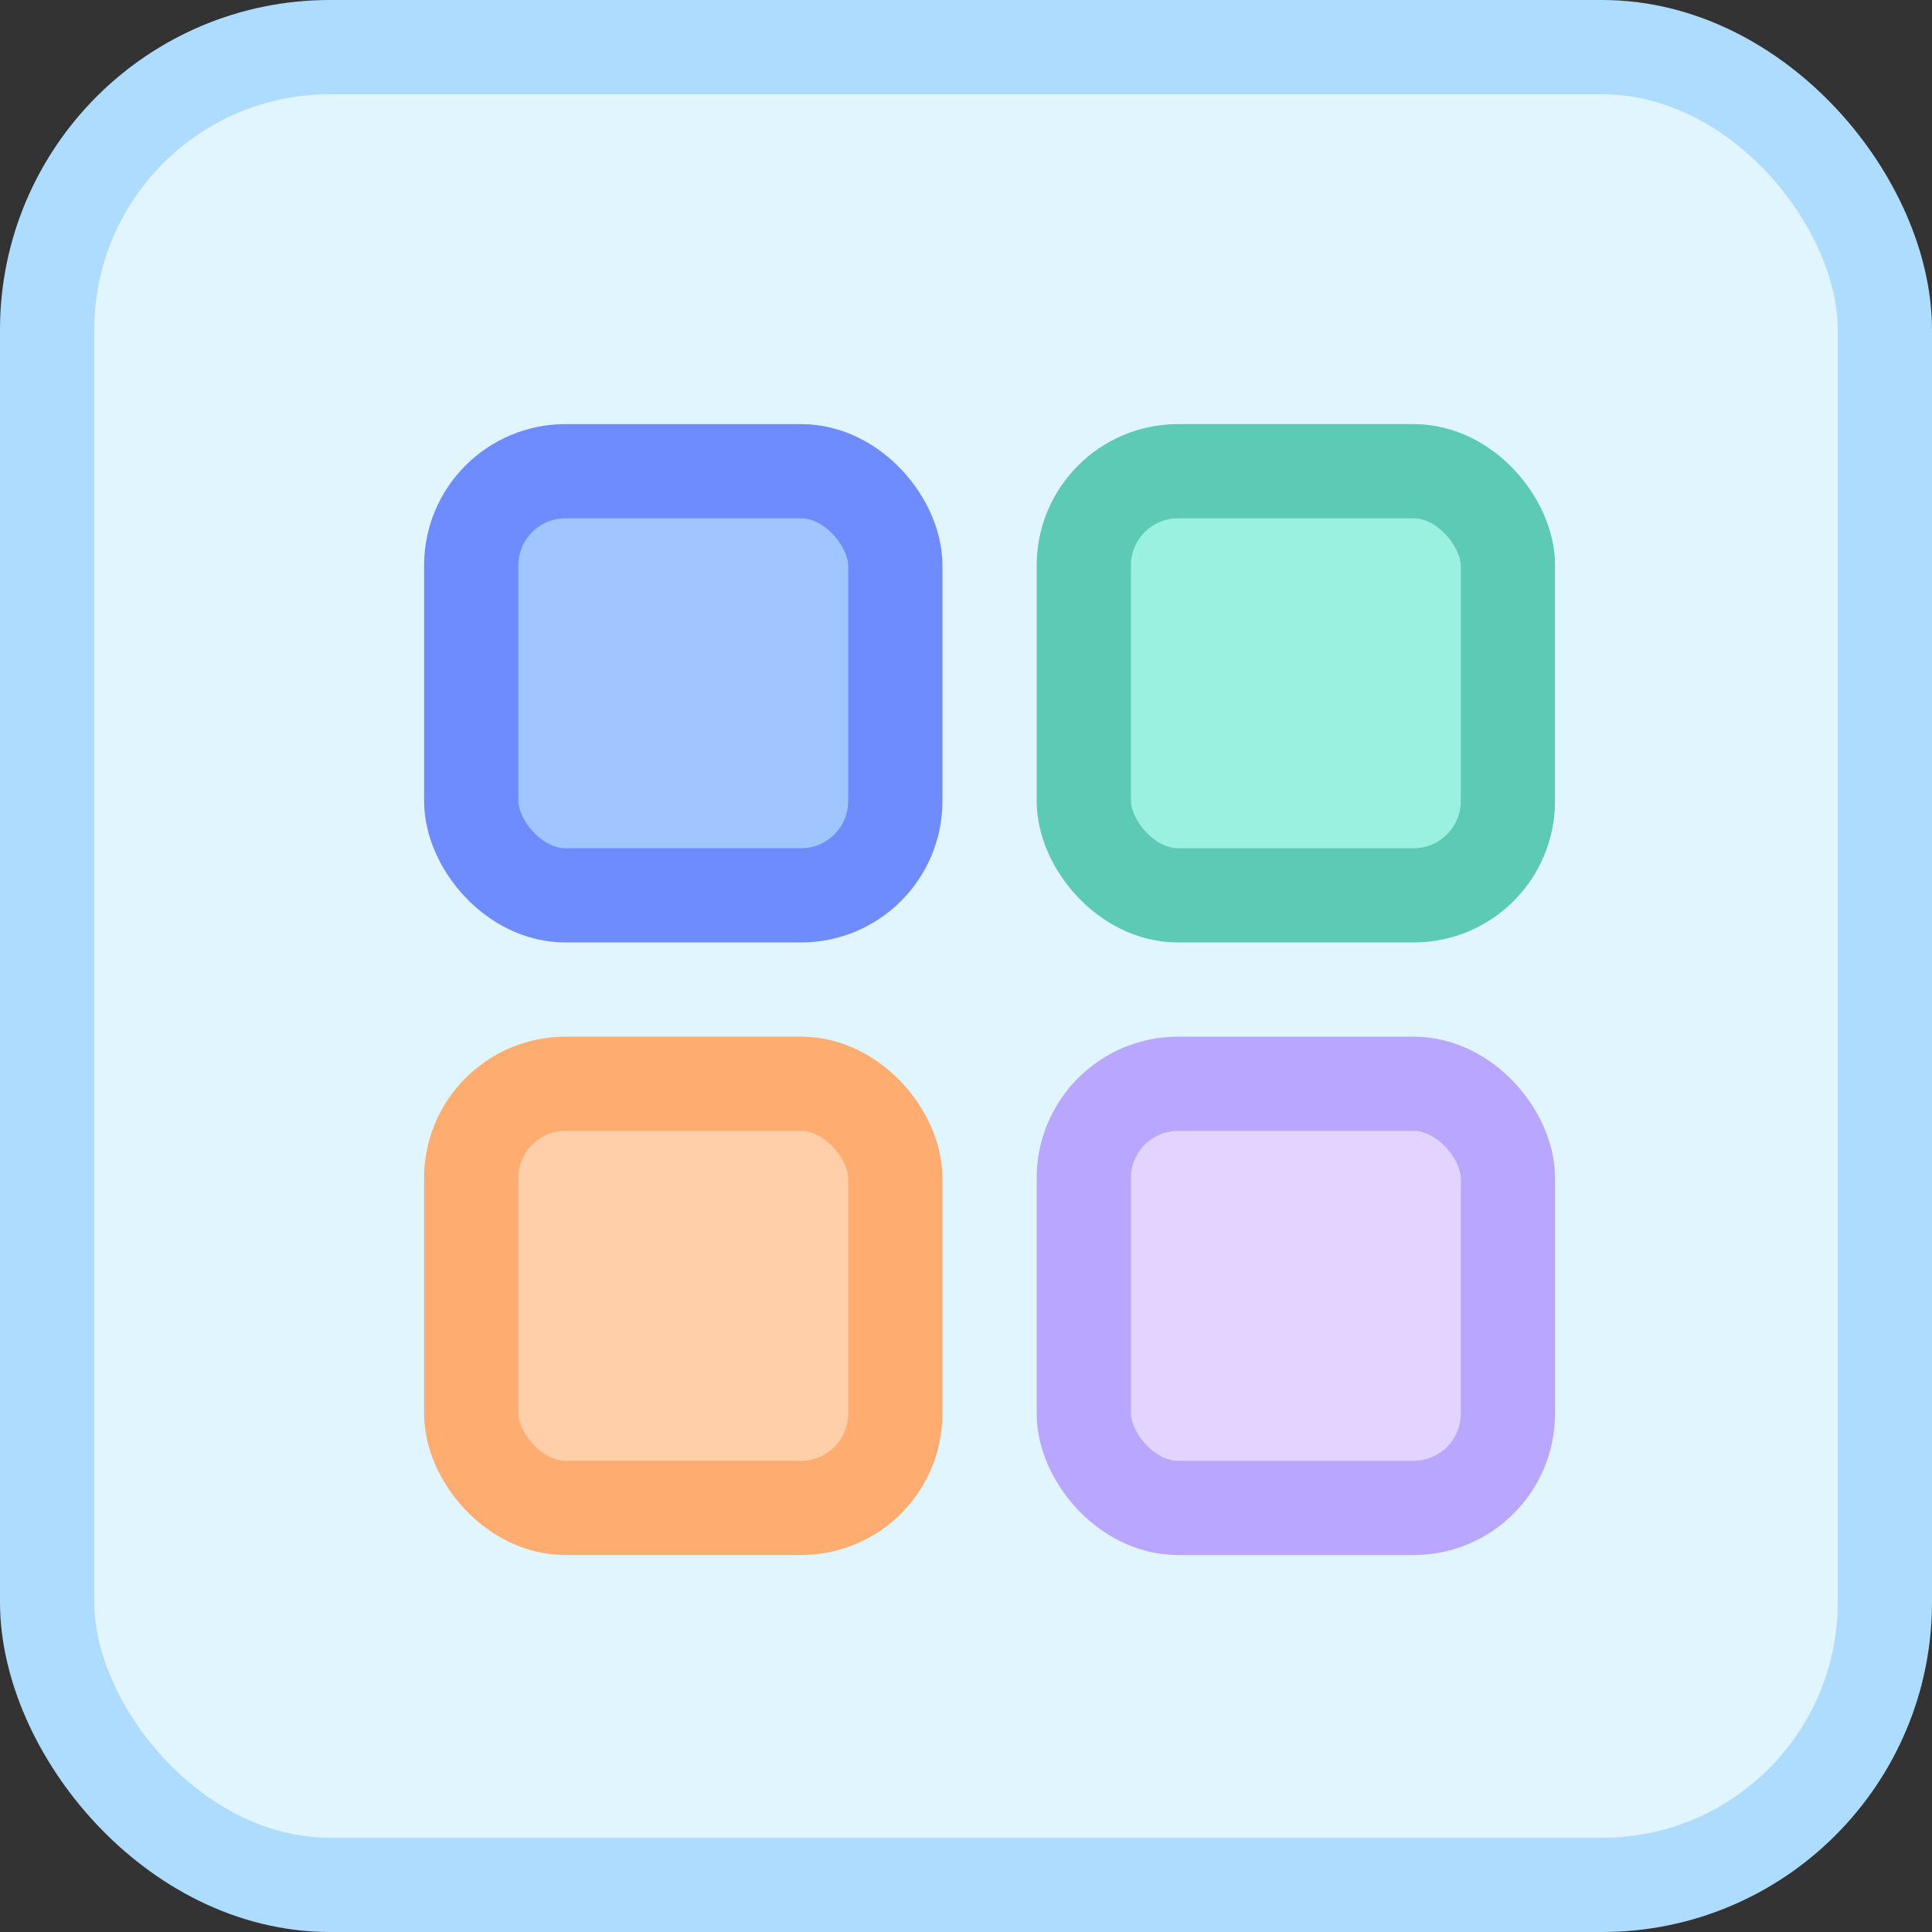
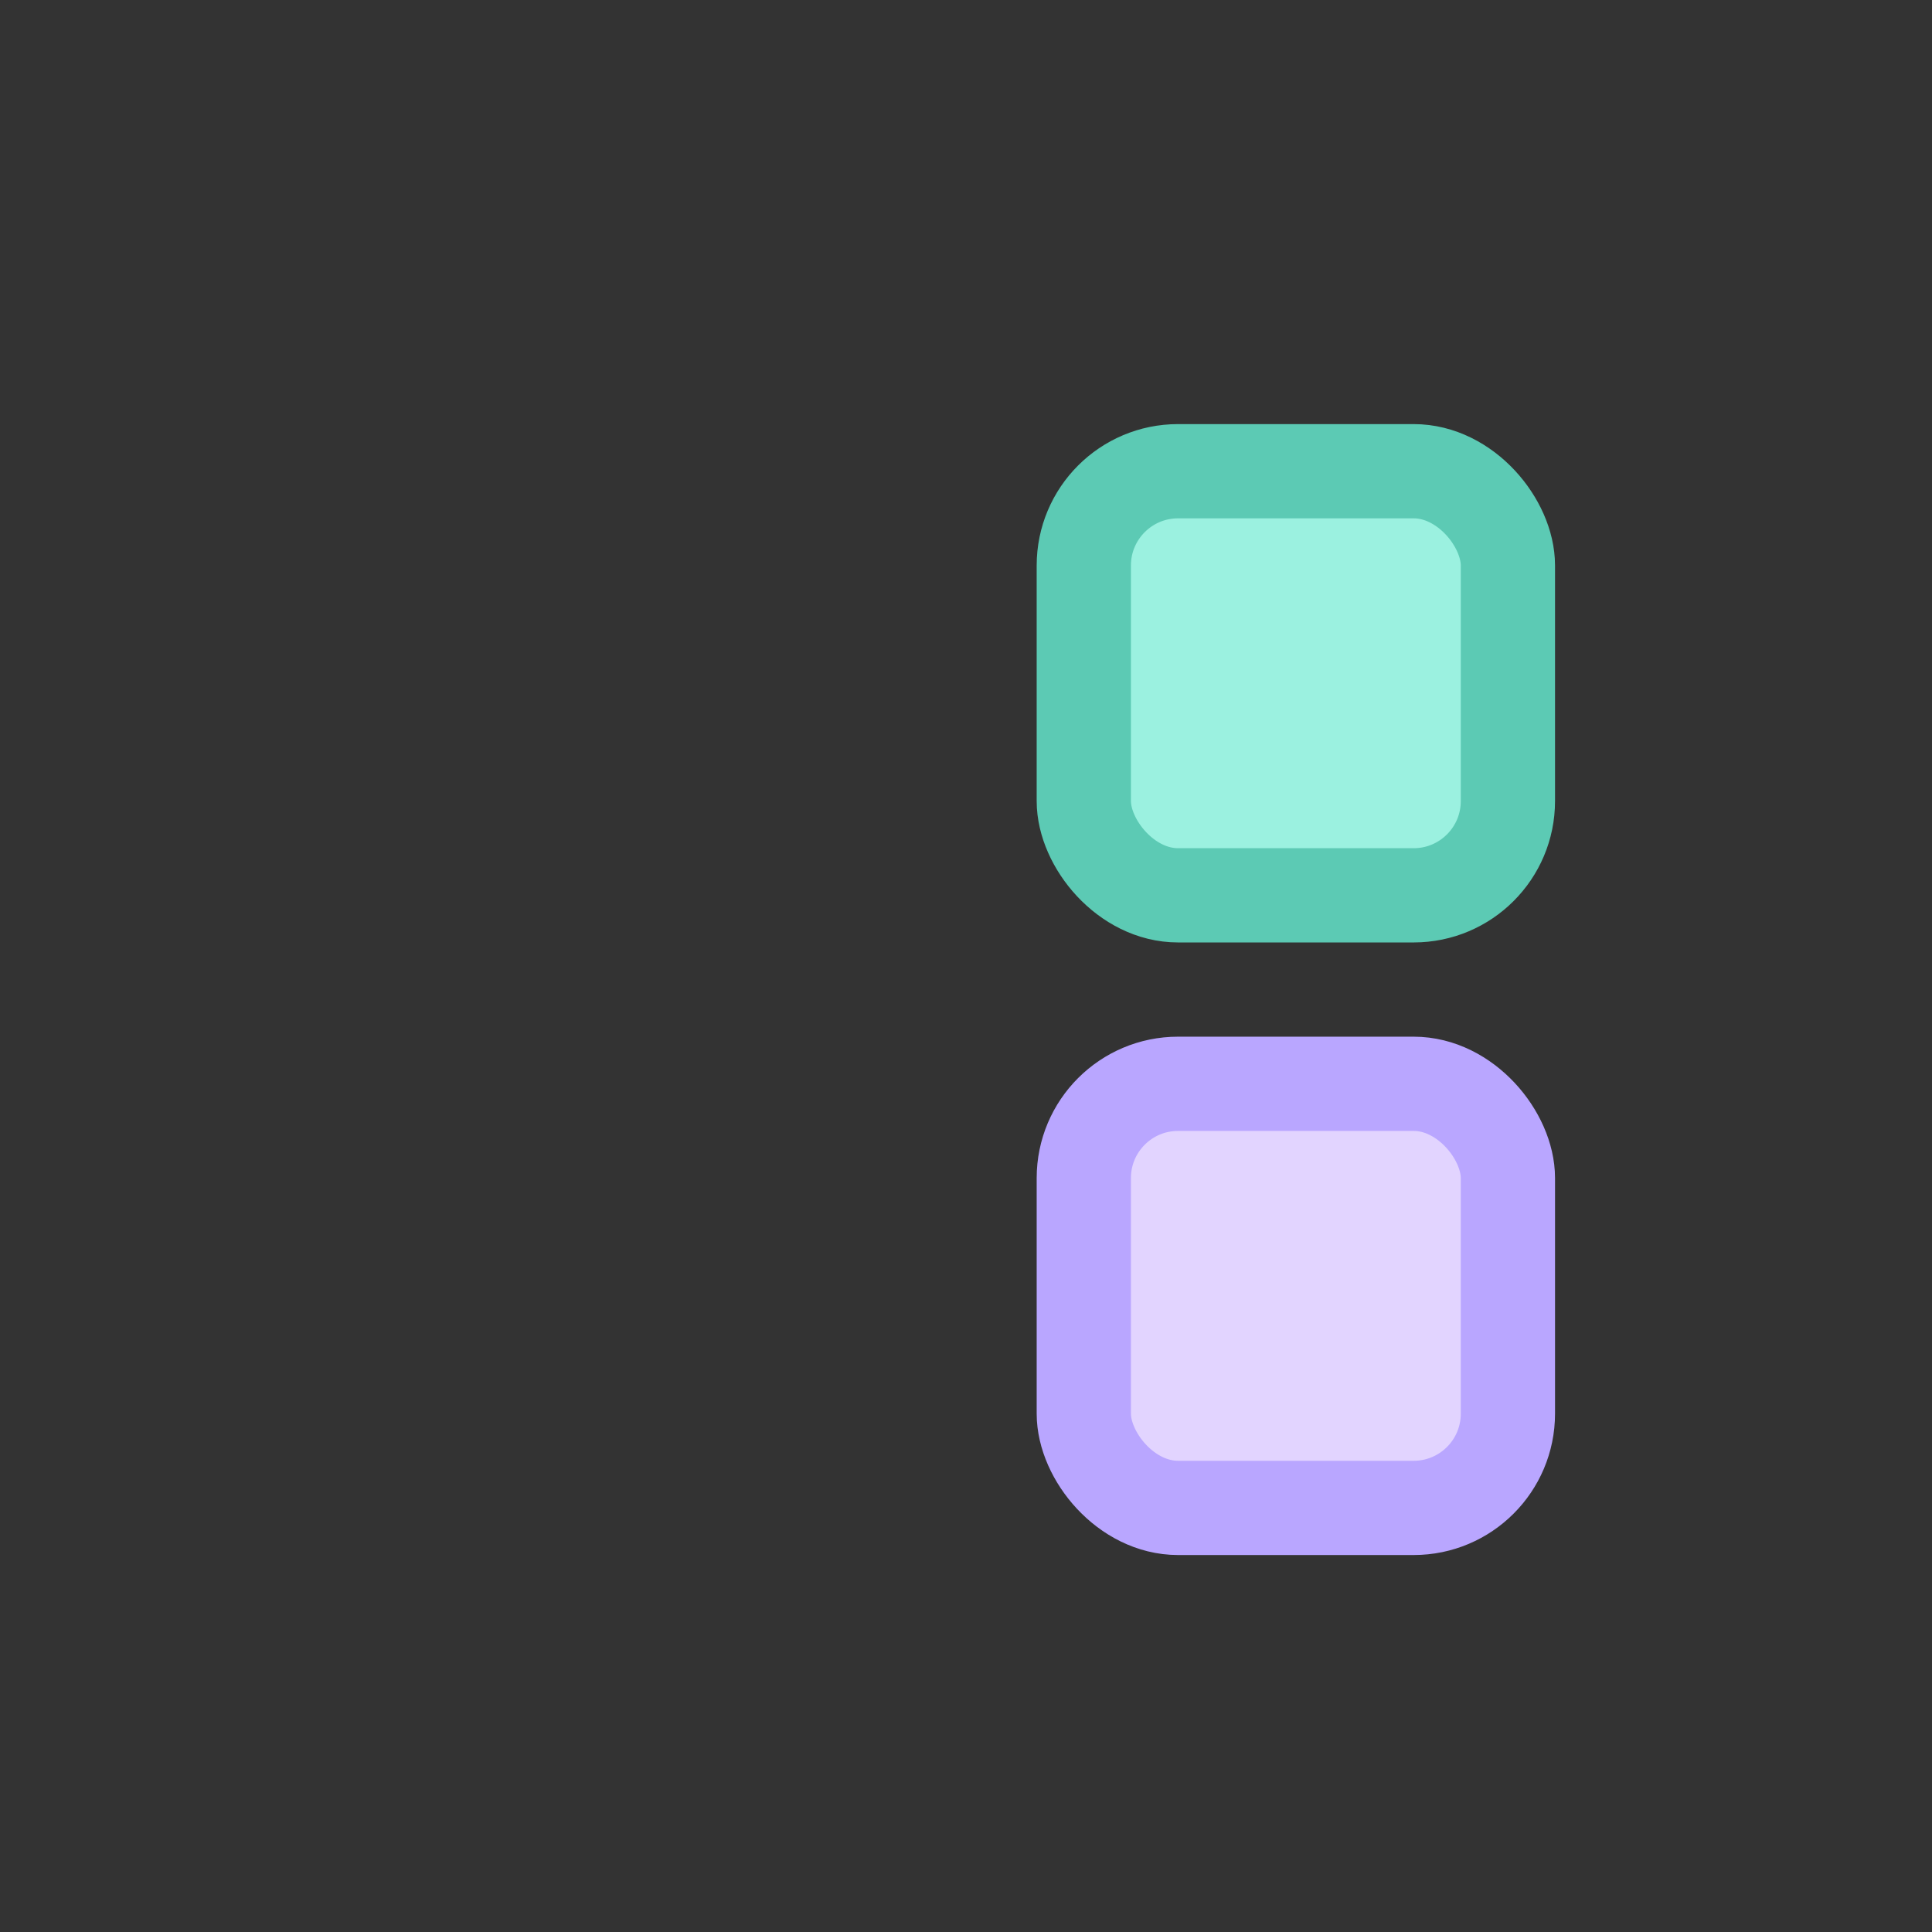
<svg xmlns="http://www.w3.org/2000/svg" width="41" height="41" viewBox="0 0 41 41" fill="none">
  <rect x="0" y="0" width="41" height="41" fill="#333333" stroke="none" />
-   <rect x="1" y="1" width="39" height="39" rx="6" fill="#E1F5FF" stroke="#AEDCFF" stroke-width="2" />
-   <rect x="10" y="10" width="9" height="9" rx="2" fill="#A0C5FF" stroke="#6F8CFF" stroke-width="2" />
-   <rect x="10" y="23" width="9" height="9" rx="2" fill="#FFCFAA" stroke="#FFAC70" stroke-width="2" />
  <rect x="23" y="10" width="9" height="9" rx="2" fill="#9BF1E0" stroke="#5CCAB4" stroke-width="2" />
  <rect x="23" y="23" width="9" height="9" rx="2" fill="#E2D4FF" stroke="#B9A6FF" stroke-width="2" />
</svg>